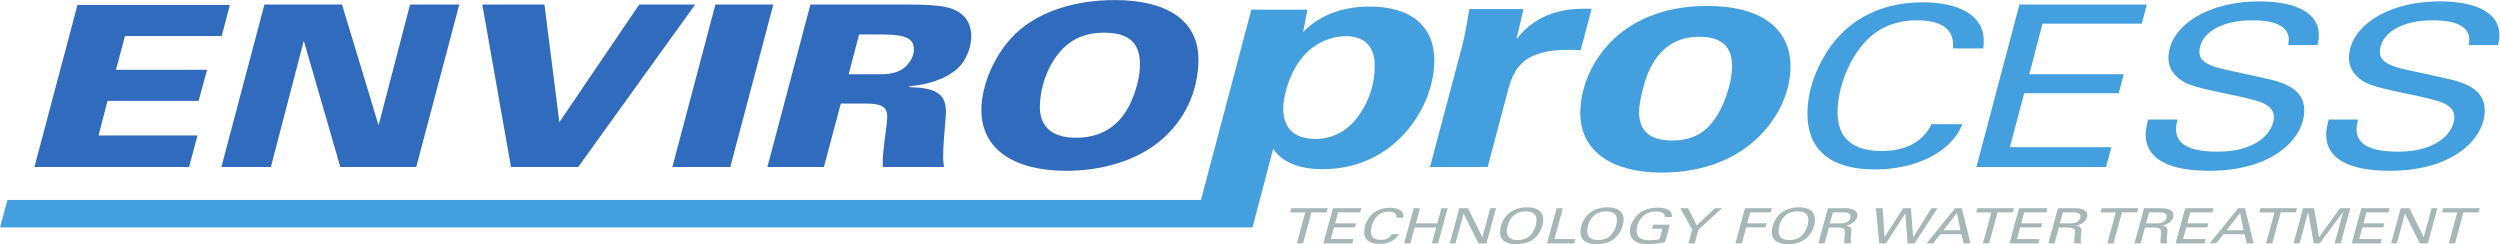
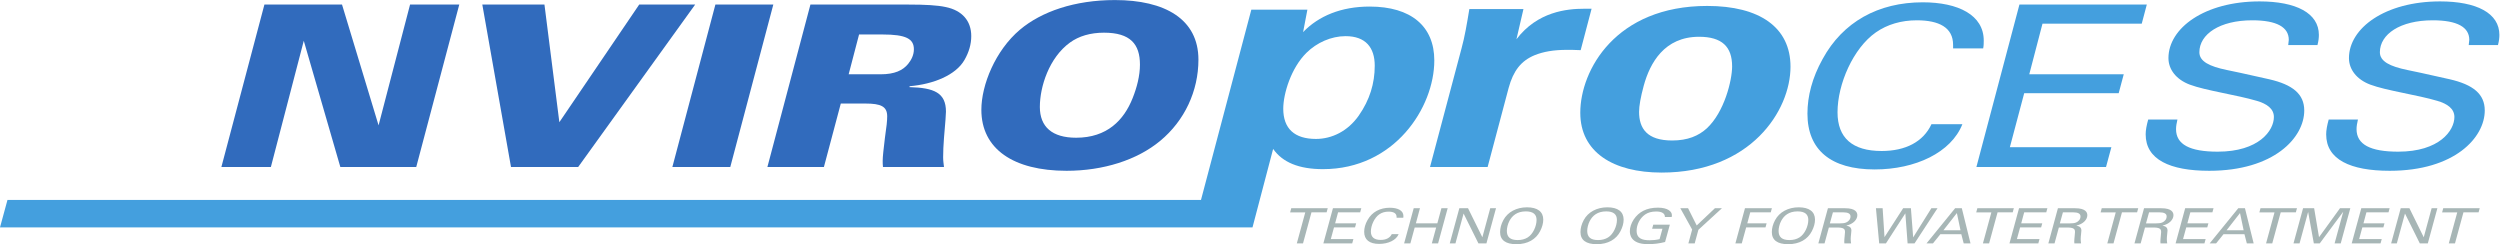
<svg xmlns="http://www.w3.org/2000/svg" xmlns:ns1="http://sodipodi.sourceforge.net/DTD/sodipodi-0.dtd" xmlns:ns2="http://www.inkscape.org/namespaces/inkscape" id="svg2" width="740.787" height="72.36" viewBox="0 0 740.787 72.36" ns1:docname="EnviroProcess Logo RGB.eps">
  <defs id="defs6" />
  <g id="g8" ns2:groupmode="layer" ns2:label="ink_ext_XXXXXX" transform="matrix(1.333,0,0,-1.333,0,72.36)" fill="#0069B4">
    <g id="g10" transform="scale(0.1)" fill="#0069B4">
-       <path d="m 510.926,531.695 -18.125,-69 H 277.789 l -20.004,-75.004 h 202.512 l -18.75,-69.003 H 239.035 l -20,-77 H 439.047 L 420.293,171.68 H 76.531 L 172.16,531.695 h 338.766" style="fill-opacity: 1; fill-rule: nonzero; stroke: none;" id="path12" fill="#316BBD" />
      <path d="m 760.281,532.695 81.258,-268.507 70,268.507 H 1020.92 L 925.293,171.68 H 756.531 L 675.277,452.195 602.152,171.68 H 492.145 l 95.632,361.015 h 172.504" style="fill-opacity: 1; fill-rule: nonzero; stroke: none;" id="path14" fill="#316BBD" />
      <path d="m 1210.27,532.695 33.13,-261.511 177.5,261.511 h 124.38 L 1285.27,171.68 h -149.38 l -63.75,361.015 h 138.13" style="fill-opacity: 1; fill-rule: nonzero; stroke: none;" id="path16" fill="#316BBD" />
      <path d="M 1719.02,532.695 1623.38,171.68 h -128.75 l 95.63,361.015 h 128.76" style="fill-opacity: 1; fill-rule: nonzero; stroke: none;" id="path18" fill="#316BBD" />
      <path d="m 1961.51,466.195 h -51.88 l -23.12,-88.504 h 71.25 c 30.63,0 49.38,8.5 61.26,23.5 6.87,8.504 12.49,19.5 12.49,32 0,23.5 -17.5,33.004 -70,33.004 z m 58.13,66.5 c 36.88,0 64.38,-1.5 82.5,-5.5 36.88,-7.5 56.88,-30.996 56.88,-64.5 0,-18.004 -5,-35.504 -15,-53 -19.38,-34.004 -69.38,-54.007 -121.88,-58.507 l -0.62,-1.997 c 55,-1.503 81.25,-12.503 81.25,-54.503 0,-4.504 -1.25,-24 -4.37,-58.5 -1.25,-16.004 -1.88,-30.508 -1.88,-43.004 0,-8.504 1.25,-15.5 1.88,-21.504 h -135.64 c -0.62,5 -0.62,9.504 -0.62,14.004 0,8.496 1.87,25.496 5,51 3.75,25.5 5,38.004 5,47.504 0,22 -13.75,28.5 -48.75,28.5 h -54.38 L 1831.5,171.68 h -125.62 l 95.63,361.015 h 218.13" style="fill-opacity: 1; fill-rule: nonzero; stroke: none;" id="path20" fill="#316BBD" />
      <path d="m 2392.13,236.684 c 68.75,0 106.25,39.004 125.62,88.004 9.38,23.503 16.26,49.5 16.26,74.5 0,45.503 -21.25,71.007 -80.01,71.007 -30,0 -55.63,-7.5 -75.63,-22 -46.25,-33.504 -66.87,-98.007 -66.87,-143.007 0,-44.504 27.5,-68.504 80.63,-68.504 z m 271.88,173.507 c 0,-69.503 -30.62,-135.503 -85,-180.511 -51.25,-42.5 -126.26,-66.5 -208.14,-66.5 -118.13,0 -189.38,48.504 -189.38,135.508 0,55.5 31.25,132.007 85.63,178.003 48.13,40.504 121.88,66.008 211.26,66.008 110.63,0 185.63,-42.004 185.63,-132.508" style="fill-opacity: 1; fill-rule: nonzero; stroke: none;" id="path22" fill="#316BBD" />
      <path d="m 3537.95,523.406 -24.24,-92.086 c -12.97,0.696 -22.49,0.696 -30.28,0.696 -30.29,0 -52.79,-4.161 -71.83,-11.774 -30.29,-12.465 -47.59,-34.617 -57.98,-72.699 L 3306.89,171.68 h -128.07 l 70.1,263.793 c 6.91,24.929 12.11,55.386 17.31,87.238 h 120.28 l -15.58,-67.156 c 46.73,61.621 112.5,67.851 150.57,67.851 h 16.45" style="fill-opacity: 1; fill-rule: nonzero; stroke: none;" id="path24" fill="#449FDE" />
      <path d="m 3717.07,230.531 c 34.62,0 58.85,10.387 77.03,27.004 38.94,36 56.25,106.621 56.25,137.781 0,43.618 -22.51,65.774 -73.56,65.774 -77.03,0 -109.04,-58.156 -122.89,-108.699 -6.92,-25.621 -10.38,-45.008 -10.38,-58.161 0,-37.39 18.17,-63.699 73.55,-63.699 z m 263.08,164.09 c 0,-98.316 -89.14,-235.402 -286.44,-235.402 -108.17,0 -180.86,45.695 -180.86,132.933 0,94.856 78.75,237.485 282.11,237.485 116.82,0 185.19,-47.778 185.19,-135.016" style="fill-opacity: 1; fill-rule: nonzero; stroke: none;" id="path26" fill="#449FDE" />
      <path d="m 4409.69,452.691 c 0,-5 0,-10.996 -1.25,-17.5 h -66.88 v 8 c 0,38.508 -31.25,54.508 -80.63,54.508 -34.37,0 -65.62,-9.004 -91.25,-27.004 -50.01,-35.004 -85.01,-114.504 -85.01,-177.507 0,-57 33.13,-86.008 98.13,-86.008 53.13,0 92.51,20.504 110.64,59.508 h 68.74 c -24.99,-63.004 -104.38,-100.508 -195,-100.508 -97.51,0 -149.39,43.508 -149.39,124.004 0,39.004 10.63,80.004 33.76,121.507 45,82.504 123.75,126.008 222.51,126.008 79.37,0 135.63,-28.504 135.63,-85.008" style="fill-opacity: 1; fill-rule: nonzero; stroke: none;" id="path28" fill="#449FDE" />
      <path d="m 4772.17,532.695 -11.25,-42.5 h -220.64 l -29.37,-112.504 h 210 l -11.24,-42.003 h -210.01 l -31.87,-120.004 h 225.63 L 4681.54,171.68 H 4393.4 l 95.63,361.015 h 283.14" style="fill-opacity: 1; fill-rule: nonzero; stroke: none;" id="path30" fill="#449FDE" />
      <path d="m 5154.66,465.195 c 0,-6.004 -0.62,-13 -3.13,-22.5 h -64.99 c 0.61,5.5 1.25,9.5 1.25,11.496 0,28.004 -26.26,43.508 -81.26,43.508 -72.5,0 -117.5,-31.004 -117.5,-71.004 0,-20.504 22.49,-31.507 61.24,-39.507 7.51,-1.497 41.25,-8.497 93.76,-20.497 52.5,-12 78.13,-33.007 78.13,-69.503 0,-60.004 -66.88,-134.008 -211.26,-134.008 -87.5,0 -141.26,25.004 -141.26,81.008 0,8.996 1.88,19.496 5.63,33 h 65.01 c -1.88,-8 -3.13,-15.004 -3.13,-21.504 0,-34.004 30.62,-50.004 92.5,-50.004 91.88,0 125.01,47.004 125.01,77.008 0,18.5 -15.62,29.5 -38.13,36 -43.75,13 -114.38,23 -148.76,36.003 -30.62,11.497 -47.5,33.997 -47.5,58.997 0,66.507 80,126.011 202.51,126.011 81.25,0 131.88,-26 131.88,-74.504" style="fill-opacity: 1; fill-rule: nonzero; stroke: none;" id="path32" fill="#449FDE" />
      <path d="m 5555.91,465.195 c 0,-6.004 -0.62,-13 -3.13,-22.5 h -65 c 0.62,5.5 1.25,9.5 1.25,11.496 0,28.004 -26.26,43.508 -81.25,43.508 -72.51,0 -117.51,-31.004 -117.51,-71.004 0,-20.504 22.49,-31.507 61.25,-39.507 7.51,-1.497 41.25,-8.497 93.76,-20.497 52.5,-12 78.12,-33.007 78.12,-69.503 0,-60.004 -66.87,-134.008 -211.25,-134.008 -87.51,0 -141.27,25.004 -141.27,81.008 0,8.996 1.88,19.496 5.63,33 h 65.01 c -1.88,-8 -3.13,-15.004 -3.13,-21.504 0,-34.004 30.62,-50.004 92.5,-50.004 91.88,0 125.02,47.004 125.02,77.008 0,18.5 -15.63,29.5 -38.14,36 -43.75,13 -114.37,23 -148.76,36.003 -30.62,11.497 -47.5,33.997 -47.5,58.997 0,66.507 80.01,126.011 202.51,126.011 81.26,0 131.89,-26 131.89,-74.504" style="fill-opacity: 1; fill-rule: nonzero; stroke: none;" id="path34" fill="#449FDE" />
      <path d="m 3020.46,285.922 c -24.24,-34.617 -59.71,-51.926 -95.2,-51.926 -47.59,0 -72.68,22.844 -72.68,67.156 0,33.235 17.3,90.703 51.92,124.625 22.5,22.157 54.52,36.696 86.54,36.696 45,0 64.9,-25.618 64.9,-65.774 0,-39.461 -11.25,-76.16 -35.48,-110.777 z m 24.23,242.328 c -63.17,0 -113.36,-20.77 -147.98,-56.773 l 9.52,49.847 H 2781.61 L 2669.7,98.414 H 16.625 L 0,37.363 h 2653.54 63.38 67.29 l 45.87,174.477 c 20.76,-29.777 57.11,-45.004 110.77,-45.004 159.23,0 247.49,137.086 247.49,241.633 0,76.16 -51.92,119.781 -143.65,119.781" style="fill-opacity: 1; fill-rule: nonzero; stroke: none;" id="path36" fill="#449FDE" />
      <path d="m 2951.44,79.961 -2.5,-9.199 h -33.67 L 2896.5,1.836 h -13.77 l 18.78,68.926 h -33.67 l 2.51,9.199 h 81.09" style="fill-opacity: 1; fill-rule: nonzero; stroke: none;" id="path38" fill="#A7B6B6" />
      <path d="m 3026.03,79.961 -2.51,-9.199 h -49.1 l -6.53,-24.348 h 46.73 l -2.51,-9.094 h -46.73 l -7.09,-25.957 h 50.21 l -2.64,-9.527 h -64.12 l 21.29,78.125 h 63" style="fill-opacity: 1; fill-rule: nonzero; stroke: none;" id="path40" fill="#A7B6B6" />
      <path d="m 3119.68,62.641 c 0,-1.078 0,-2.379 -0.27,-3.785 h -14.9 v 1.738 c 0,8.32 -6.94,11.789 -17.94,11.789 -7.65,0 -14.6,-1.953 -20.3,-5.848 -11.13,-7.562 -18.92,-24.773 -18.92,-38.41 0,-12.336 7.38,-18.609 21.84,-18.609 11.82,0 20.59,4.441 24.62,12.879 h 15.3 c -5.57,-13.637 -23.23,-21.742 -43.4,-21.742 -21.7,0 -33.24,9.41 -33.24,26.832 0,8.441 2.37,17.309 7.51,26.293 10.01,17.848 27.54,27.258 49.51,27.258 17.68,0 30.19,-6.168 30.19,-18.395" style="fill-opacity: 1; fill-rule: nonzero; stroke: none;" id="path42" fill="#A7B6B6" />
      <path d="m 3156.44,79.961 -9.04,-33.547 h 47.7 l 9.05,33.547 h 13.91 L 3196.77,1.836 h -13.91 l 9.6,35.273 h -47.7 l -9.6,-35.273 h -13.91 l 21.29,78.125 h 13.9" style="fill-opacity: 1; fill-rule: nonzero; stroke: none;" id="path44" fill="#A7B6B6" />
      <path d="m 3263.31,79.961 31.85,-64.598 17.52,64.598 h 12.81 L 3304.21,1.836 H 3286.4 L 3253.44,68.156 3235.36,1.836 h -12.66 l 21.28,78.125 h 19.33" style="fill-opacity: 1; fill-rule: nonzero; stroke: none;" id="path46" fill="#A7B6B6" />
      <path d="m 3373.67,9.195 c 8.61,0 15.99,1.941 22.11,5.73 11.95,7.363 19.88,25 19.88,39.168 0,12.336 -7.78,18.836 -23.78,18.836 -19.61,0 -30.32,-9.422 -36.58,-21.215 -3.76,-7.031 -5.7,-16.016 -5.7,-22.183 0,-13.621 7.65,-20.336 24.07,-20.336 z m 56.87,45.445 c 0,-8.121 -2.35,-16.773 -7.09,-25.863 C 3414.14,10.82 3396.05,0 3370.74,0 c -23.78,0 -36.16,9.195 -36.16,26.941 0,8.652 2.37,17.531 7.23,26.609 9.6,18.074 29.35,28.457 52.57,28.457 23.37,0 36.16,-9.73 36.16,-27.367" style="fill-opacity: 1; fill-rule: nonzero; stroke: none;" id="path48" fill="#A7B6B6" />
-       <path d="m 3474,79.961 -18.65,-68.492 h 46.74 l -2.64,-9.633 h -60.5 l 21.27,78.125 H 3474" style="fill-opacity: 1; fill-rule: nonzero; stroke: none;" id="path50" fill="#A7B6B6" />
      <path d="m 3552.34,9.195 c 8.61,0 15.99,1.941 22.11,5.73 11.95,7.363 19.88,25 19.88,39.168 0,12.336 -7.78,18.836 -23.78,18.836 -19.61,0 -30.32,-9.422 -36.58,-21.215 -3.76,-7.031 -5.7,-16.016 -5.7,-22.183 0,-13.621 7.65,-20.336 24.07,-20.336 z m 56.87,45.445 c 0,-8.121 -2.35,-16.773 -7.09,-25.863 C 3592.81,10.82 3574.72,0 3549.41,0 c -23.78,0 -36.16,9.195 -36.16,26.941 0,8.652 2.37,17.531 7.23,26.609 9.6,18.074 29.35,28.457 52.57,28.457 23.37,0 36.16,-9.73 36.16,-27.367" style="fill-opacity: 1; fill-rule: nonzero; stroke: none;" id="path52" fill="#A7B6B6" />
      <path d="m 3716.51,64.488 c 0,-1.09 -0.15,-2.606 -0.42,-4.012 h -15.16 v 0.438 c 0,7.574 -6.95,11.789 -19.33,11.789 -10.16,0 -18.5,-2.379 -24.62,-6.699 -11.96,-8.441 -18.92,-22.516 -18.92,-36.141 0,-17.859 13.77,-21.105 29.07,-21.105 7.37,0 14.61,0.758 21.97,2.488 l 6.41,23.164 h -22.96 l 2.51,8.973 h 36.85 L 3701.34,4.863 c -12.79,-3.137 -23.36,-4.758 -38.52,-4.758 -39.51,0 -39.78,23.59 -39.78,28.777 0,8.332 2.92,17.531 8.63,26.184 11.26,16.668 28.23,26.184 53.82,26.184 21.7,0 31.02,-8.43 31.02,-16.762" style="fill-opacity: 1; fill-rule: nonzero; stroke: none;" id="path54" fill="#A7B6B6" />
      <path d="m 3752.44,79.961 19.19,-38.309 40.48,38.309 h 15.58 l -52.3,-47.941 -8.21,-30.184 h -14.04 l 8.35,30.727 -26.29,47.398 h 17.24" style="fill-opacity: 1; fill-rule: nonzero; stroke: none;" id="path56" fill="#A7B6B6" />
      <path d="m 3938.75,79.961 -2.51,-9.199 h -45.62 l -6.54,-24.348 h 42.97 l -2.5,-9.094 h -42.98 l -9.73,-35.484 h -14.19 l 21.28,78.125 h 59.82" style="fill-opacity: 1; fill-rule: nonzero; stroke: none;" id="path58" fill="#A7B6B6" />
      <path d="m 3977.71,9.195 c 8.63,0 16.01,1.941 22.13,5.73 11.95,7.363 19.88,25 19.88,39.168 0,12.336 -7.78,18.836 -23.78,18.836 -19.61,0 -30.32,-9.422 -36.57,-21.215 -3.77,-7.031 -5.71,-16.016 -5.71,-22.183 0,-13.621 7.65,-20.336 24.05,-20.336 z m 56.89,45.445 c 0,-8.121 -2.36,-16.773 -7.09,-25.863 C 4018.2,10.82 4000.11,0 3974.8,0 c -23.79,0 -36.16,9.195 -36.16,26.941 0,8.652 2.36,17.531 7.23,26.609 9.59,18.074 29.35,28.457 52.57,28.457 23.37,0 36.16,-9.73 36.16,-27.367" style="fill-opacity: 1; fill-rule: nonzero; stroke: none;" id="path60" fill="#A7B6B6" />
      <path d="m 4074.44,70.867 -6.81,-24.562 h 22.53 c 4.45,0 10.01,0.32 13.62,1.957 5.71,2.484 9.74,7.348 9.74,13.516 0,6.062 -5.29,9.09 -16.55,9.09 z m 26.98,9.094 c 24.48,0 27.27,-9.957 27.27,-15.578 0,-9.422 -8.91,-19.699 -24.48,-22.941 8.61,-1.953 11.27,-5.195 11.27,-11.258 0,-3.789 -1.54,-12.227 -1.54,-18.609 0,-3.137 0.28,-6.602 0.84,-9.738 h -14.88 c -0.29,1.086 -0.29,2.27 -0.29,3.785 0,6.5 1.67,17.211 1.67,21.215 0,4.211 -0.97,6.274 -3.06,7.68 -3.47,2.379 -9.59,2.594 -16.41,2.594 h -16.41 l -9.6,-35.273 h -13.76 l 21.27,78.125 h 38.11" style="fill-opacity: 1; fill-rule: nonzero; stroke: none;" id="path62" fill="#A7B6B6" />
      <path d="m 4184.94,79.961 4.16,-64.277 41.46,64.277 h 17.24 l 5.01,-64.809 40.47,64.809 h 13.64 L 4255.86,1.836 h -15.43 l -5.01,66.762 -43.11,-66.762 h -15.02 l -7.23,78.125 h 14.88" style="fill-opacity: 1; fill-rule: nonzero; stroke: none;" id="path64" fill="#A7B6B6" />
      <path d="m 4349.97,69.246 -29.91,-38.305 h 37.97 z m 10.98,10.715 19.33,-78.125 h -15.16 l -5.28,20.348 h -46.59 L 4296.83,1.836 h -14.32 l 63.55,78.125 h 14.89" style="fill-opacity: 1; fill-rule: nonzero; stroke: none;" id="path66" fill="#A7B6B6" />
      <path d="m 4476.58,79.961 -2.51,-9.199 h -33.65 L 4421.63,1.836 h -13.77 l 18.79,68.926 h -33.67 l 2.51,9.199 h 81.09" style="fill-opacity: 1; fill-rule: nonzero; stroke: none;" id="path68" fill="#A7B6B6" />
      <path d="m 4551.18,79.961 -2.51,-9.199 h -49.1 l -6.54,-24.348 h 46.73 l -2.5,-9.094 h -46.74 l -7.09,-25.957 h 50.22 l -2.64,-9.527 h -64.13 l 21.29,78.125 h 63.01" style="fill-opacity: 1; fill-rule: nonzero; stroke: none;" id="path70" fill="#A7B6B6" />
      <path d="m 4585.7,70.867 -6.8,-24.562 h 22.52 c 4.45,0 10.02,0.32 13.63,1.957 5.7,2.484 9.74,7.348 9.74,13.516 0,6.062 -5.29,9.09 -16.55,9.09 z m 26.99,9.094 c 24.48,0 27.26,-9.957 27.26,-15.578 0,-9.422 -8.9,-19.699 -24.48,-22.941 8.62,-1.953 11.27,-5.195 11.27,-11.258 0,-3.789 -1.53,-12.227 -1.53,-18.609 0,-3.137 0.28,-6.602 0.84,-9.738 h -14.88 c -0.29,1.086 -0.29,2.27 -0.29,3.785 0,6.5 1.67,17.211 1.67,21.215 0,4.211 -0.97,6.274 -3.06,7.68 -3.47,2.379 -9.59,2.594 -16.41,2.594 h -16.41 l -9.6,-35.273 h -13.76 l 21.27,78.125 h 38.11" style="fill-opacity: 1; fill-rule: nonzero; stroke: none;" id="path72" fill="#A7B6B6" />
      <path d="m 4753.08,79.961 -2.51,-9.199 h -33.65 L 4698.15,1.836 h -13.78 l 18.77,68.926 h -33.65 l 2.5,9.199 h 81.09" style="fill-opacity: 1; fill-rule: nonzero; stroke: none;" id="path74" fill="#A7B6B6" />
      <path d="m 4777.18,70.867 -6.8,-24.562 h 22.52 c 4.45,0 10.02,0.32 13.63,1.957 5.7,2.484 9.74,7.348 9.74,13.516 0,6.062 -5.29,9.09 -16.55,9.09 z m 26.99,9.094 c 24.48,0 27.26,-9.957 27.26,-15.578 0,-9.422 -8.9,-19.699 -24.48,-22.941 8.62,-1.953 11.27,-5.195 11.27,-11.258 0,-3.789 -1.54,-12.227 -1.54,-18.609 0,-3.137 0.29,-6.602 0.84,-9.738 h -14.88 c -0.28,1.086 -0.28,2.27 -0.28,3.785 0,6.5 1.67,17.211 1.67,21.215 0,4.211 -0.97,6.274 -3.07,7.68 -3.47,2.379 -9.59,2.594 -16.4,2.594 h -16.41 l -9.6,-35.273 h -13.77 l 21.27,78.125 h 38.12" style="fill-opacity: 1; fill-rule: nonzero; stroke: none;" id="path76" fill="#A7B6B6" />
      <path d="m 4920.49,79.961 -2.51,-9.199 h -49.1 l -6.53,-24.348 h 46.73 l -2.51,-9.094 h -46.73 l -7.09,-25.957 h 50.21 l -2.64,-9.527 h -64.12 l 21.28,78.125 h 63.01" style="fill-opacity: 1; fill-rule: nonzero; stroke: none;" id="path78" fill="#A7B6B6" />
      <path d="m 4979.37,69.246 -29.91,-38.305 h 37.97 z m 10.99,10.715 19.33,-78.125 h -15.17 l -5.28,20.348 h -46.59 L 4926.23,1.836 h -14.32 l 63.56,78.125 h 14.89" style="fill-opacity: 1; fill-rule: nonzero; stroke: none;" id="path80" fill="#A7B6B6" />
      <path d="m 5105.99,79.961 -2.51,-9.199 h -33.65 L 5051.06,1.836 h -13.78 l 18.77,68.926 h -33.65 l 2.5,9.199 h 81.09" style="fill-opacity: 1; fill-rule: nonzero; stroke: none;" id="path82" fill="#A7B6B6" />
      <path d="m 5144.14,79.961 10.85,-64.383 46.6,64.383 h 22.95 L 5203.26,1.836 h -13.64 l 19.2,70.336 -52.15,-70.336 h -13.22 L 5130.79,71.734 5111.73,1.836 h -13.49 l 21.28,78.125 h 24.62" style="fill-opacity: 1; fill-rule: nonzero; stroke: none;" id="path84" fill="#A7B6B6" />
      <path d="m 5311.95,79.961 -2.51,-9.199 h -49.1 l -6.54,-24.348 h 46.74 l -2.51,-9.094 h -46.74 l -7.09,-25.957 h 50.22 l -2.64,-9.527 h -64.12 l 21.28,78.125 h 63.01" style="fill-opacity: 1; fill-rule: nonzero; stroke: none;" id="path86" fill="#A7B6B6" />
      <path d="m 5355.93,79.961 31.86,-64.598 17.53,64.598 h 12.78 L 5396.83,1.836 h -17.8 L 5346.06,68.156 5327.97,1.836 h -12.65 l 21.28,78.125 h 19.33" style="fill-opacity: 1; fill-rule: nonzero; stroke: none;" id="path88" fill="#A7B6B6" />
      <path d="m 5512.18,79.961 -2.51,-9.199 h -33.65 L 5457.24,1.836 h -13.77 l 18.78,68.926 h -33.66 l 2.51,9.199 h 81.08" style="fill-opacity: 1; fill-rule: nonzero; stroke: none;" id="path90" fill="#A7B6B6" />
    </g>
  </g>
</svg>